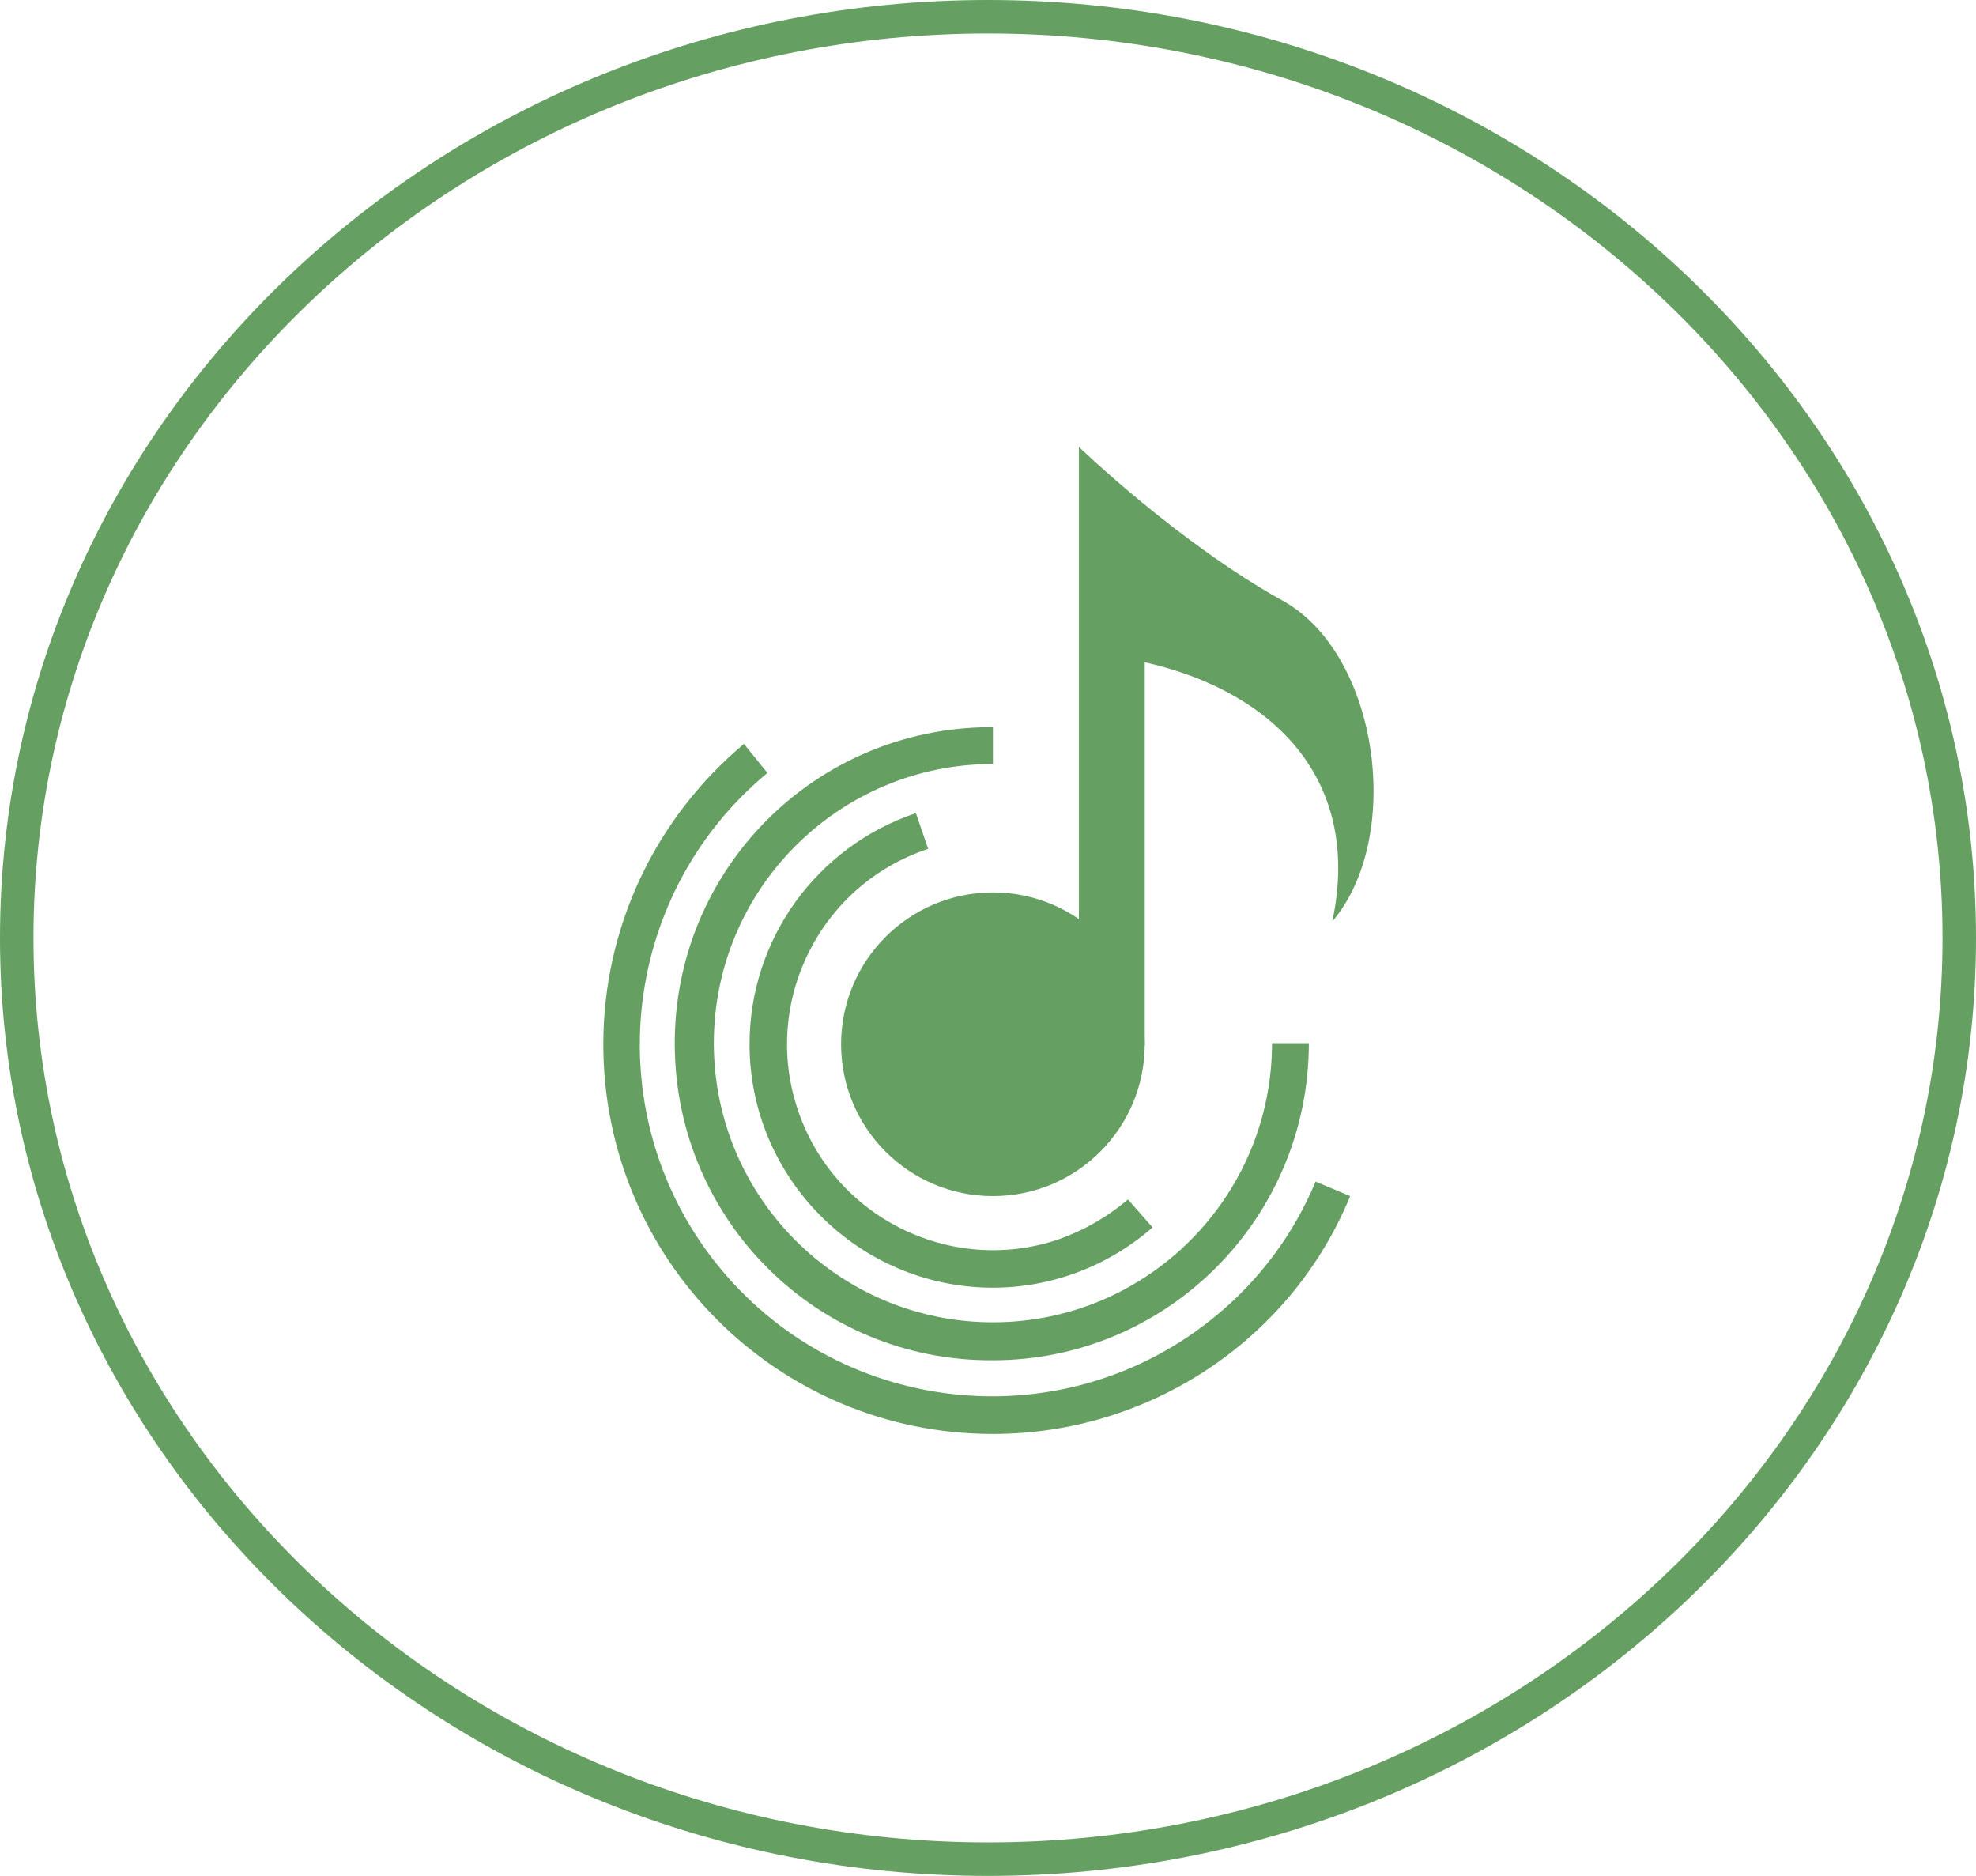
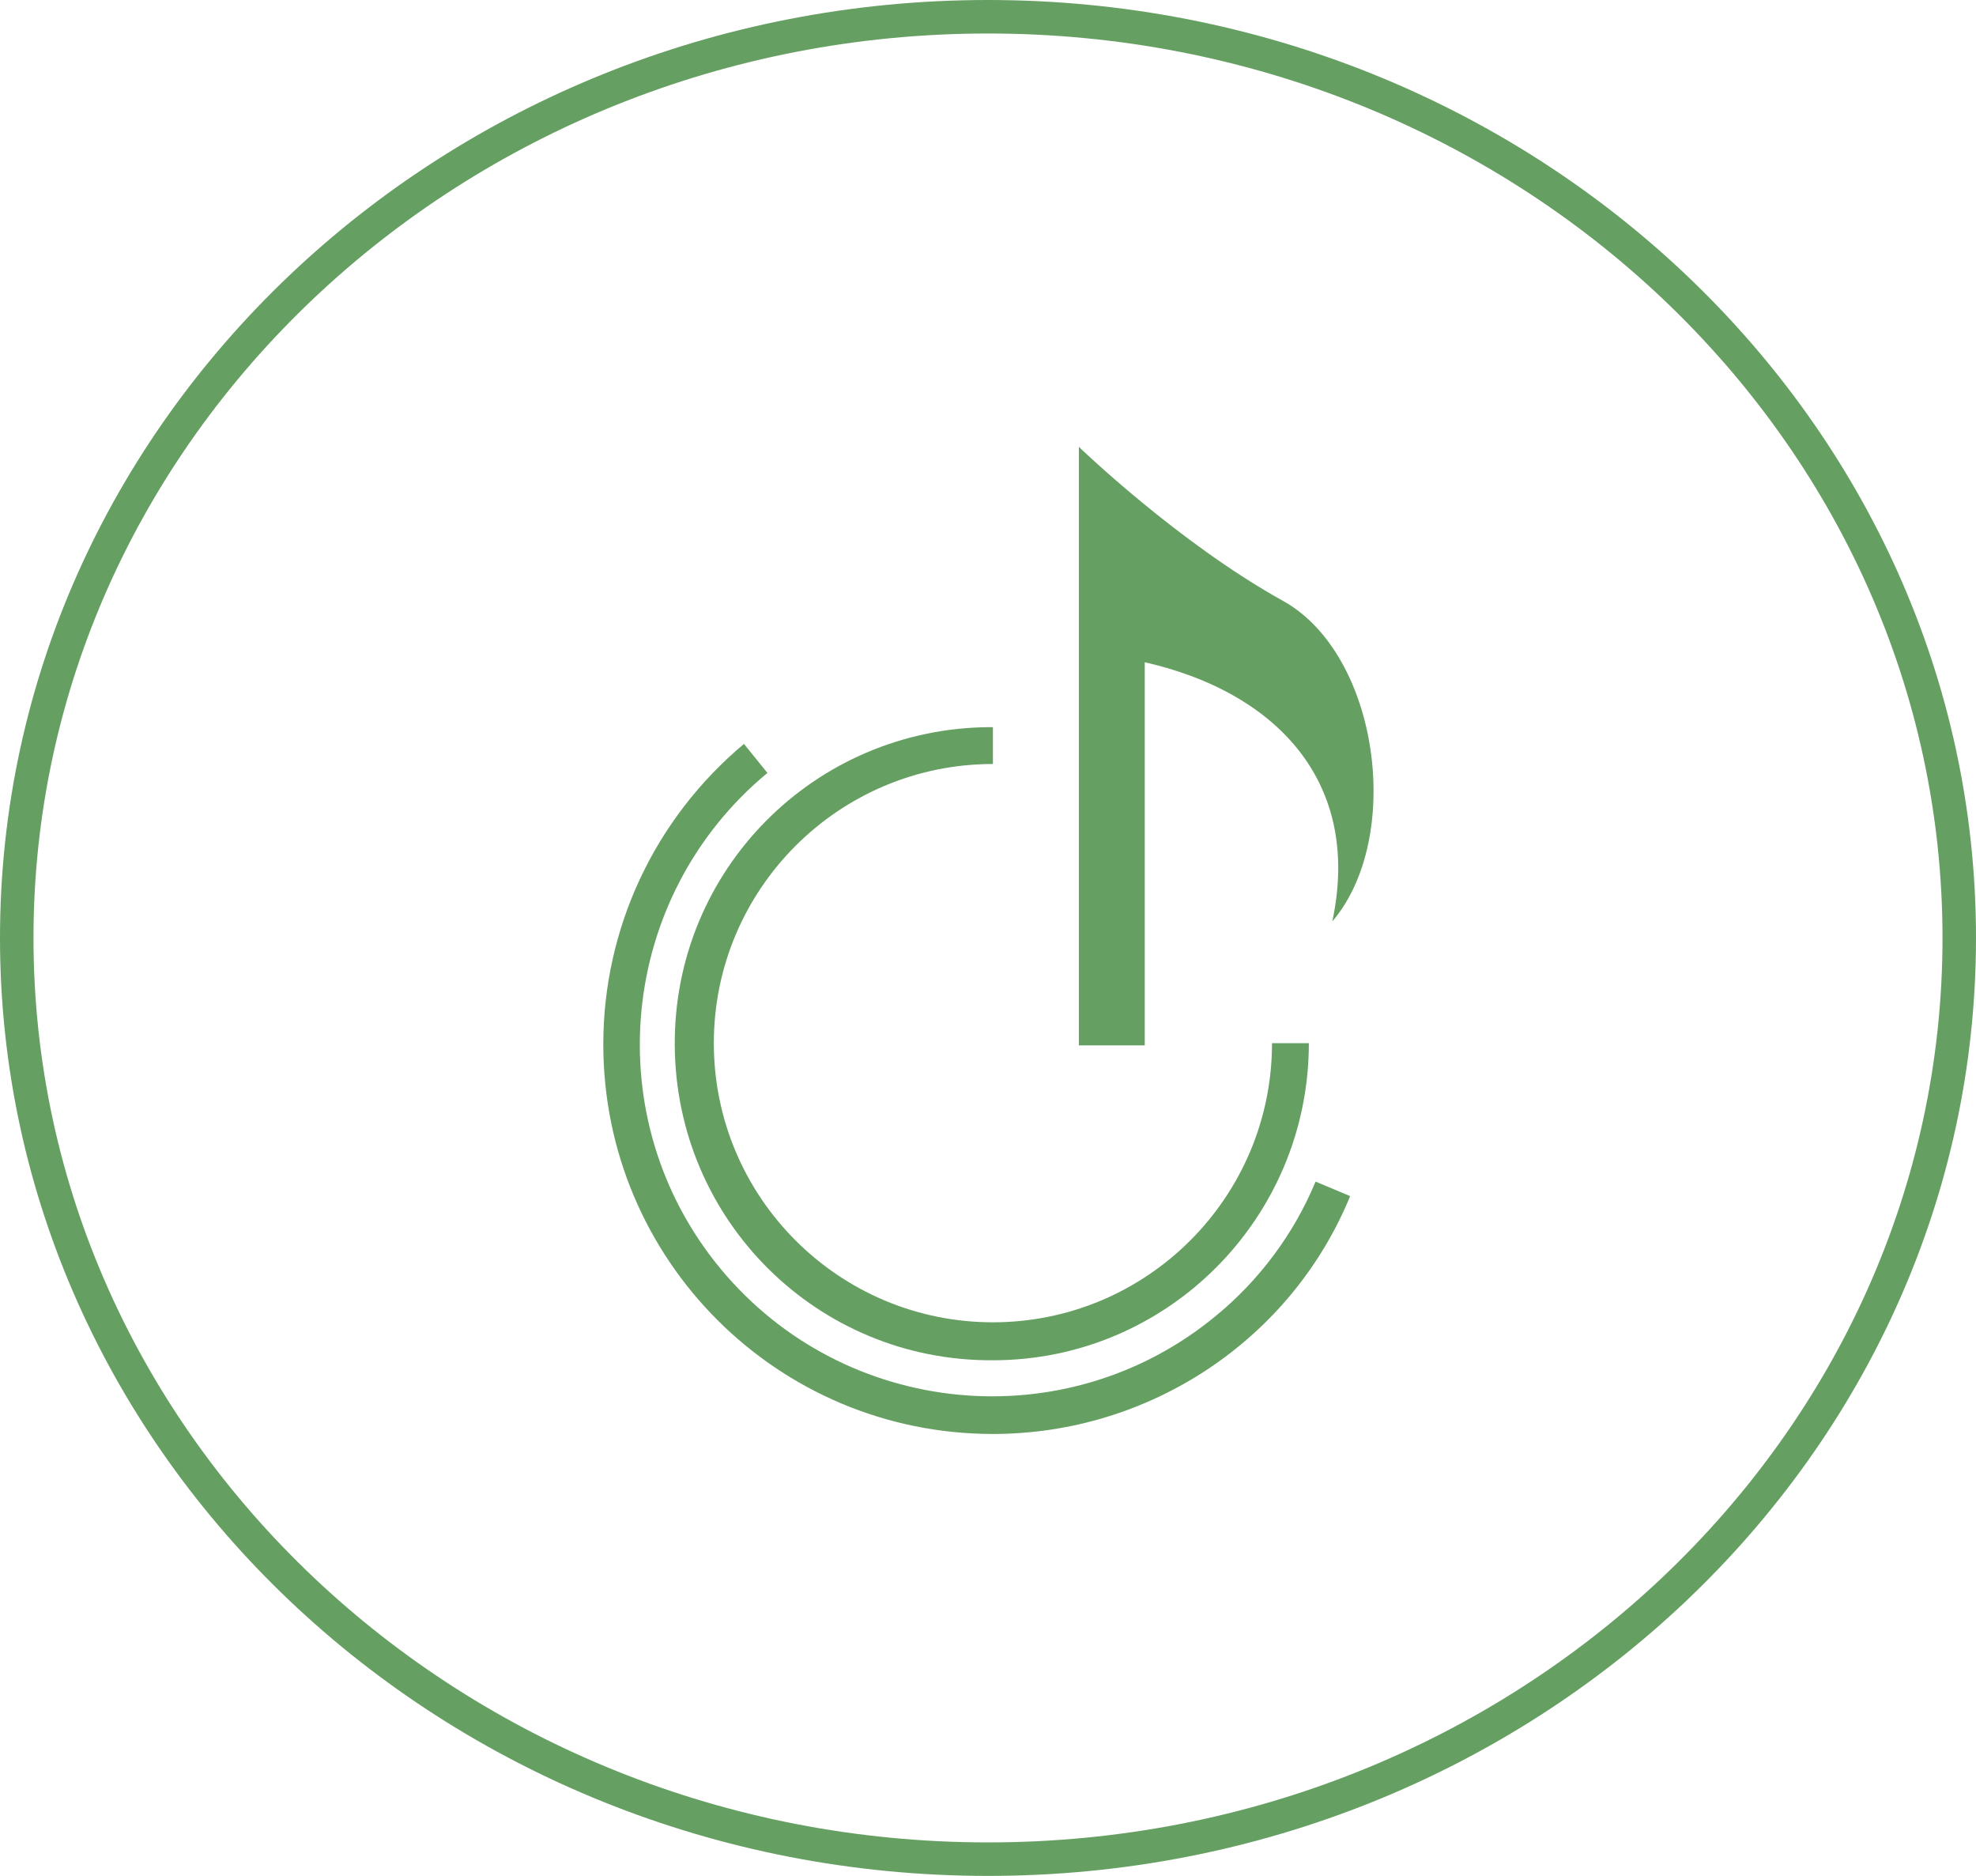
<svg xmlns="http://www.w3.org/2000/svg" version="1.1" id="Calque_1" x="0px" y="0px" viewBox="0 0 177 168" style="enable-background:new 0 0 177 168;" xml:space="preserve">
  <style type="text/css">
	.st0{fill:#659F62;}
</style>
  <g id="Groupe_1193" transform="translate(-1829 -6841)">
    <g id="Ellipse_44" transform="translate(1829 6841)">
      <path class="st0" d="M88.5,168C39.7,168,0,130.3,0,84C0,37.7,39.7,0,88.5,0S177,37.7,177,84C177,130.3,137.3,168,88.5,168z     M88.5,3C41.4,3,3,39.3,3,84c0,44.7,38.4,81,85.5,81c47.1,0,85.5-36.3,85.5-81C174,39.3,135.6,3,88.5,3z" />
    </g>
    <g id="Groupe_1036" transform="translate(1655.541 6750.921)">
-       <circle id="Ellipse_55" class="st0" cx="262.4" cy="183.6" r="13.6" />
-       <path id="Tracé_1848" class="st0" d="M262.4,205.4c-12,0-21.8-9.8-21.8-21.8c0-9.4,6-17.7,14.9-20.7l1.1,3.2    c-9.7,3.2-14.9,13.7-11.7,23.3c3.2,9.7,13.7,14.9,23.3,11.7c2.3-0.8,4.4-2,6.3-3.6l2.2,2.5C272.7,203.5,267.6,205.4,262.4,205.4z" />
      <path id="Tracé_1849" class="st0" d="M262.4,218.5c-19.3,0-34.9-15.6-34.9-34.9c0-10.4,4.6-20.2,12.6-26.9l2.1,2.6    c-13.4,11.1-15.3,31-4.2,44.4c11.1,13.4,31,15.3,44.4,4.2c3.9-3.2,7-7.4,8.9-12l3.1,1.3C289.1,210.1,276.4,218.5,262.4,218.5z" />
      <path id="Tracé_1850" class="st0" d="M262.4,211.9c-15.7,0.1-28.4-12.5-28.5-28.2c-0.1-15.7,12.5-28.4,28.2-28.5    c0.1,0,0.2,0,0.3,0v3.3c-13.8,0-25,11.2-25,25c0,13.8,11.2,25,25,25s25-11.2,25-25l0,0h3.3C290.7,199.2,278,211.9,262.4,211.9z" />
      <path id="Tracé_1851" class="st0" d="M270.1,130.1l5.9,8.8v44.8h-5.9V130.1z" />
      <path id="Tracé_1852" class="st0" d="M270.1,130.1c0,0,8.9,8.6,18.3,13.8c8.6,4.8,10.8,21.2,4.4,28.7    c2.8-13.1-5.8-21.2-18.2-23.5C271.7,142.3,270.1,130.1,270.1,130.1z" />
    </g>
  </g>
</svg>